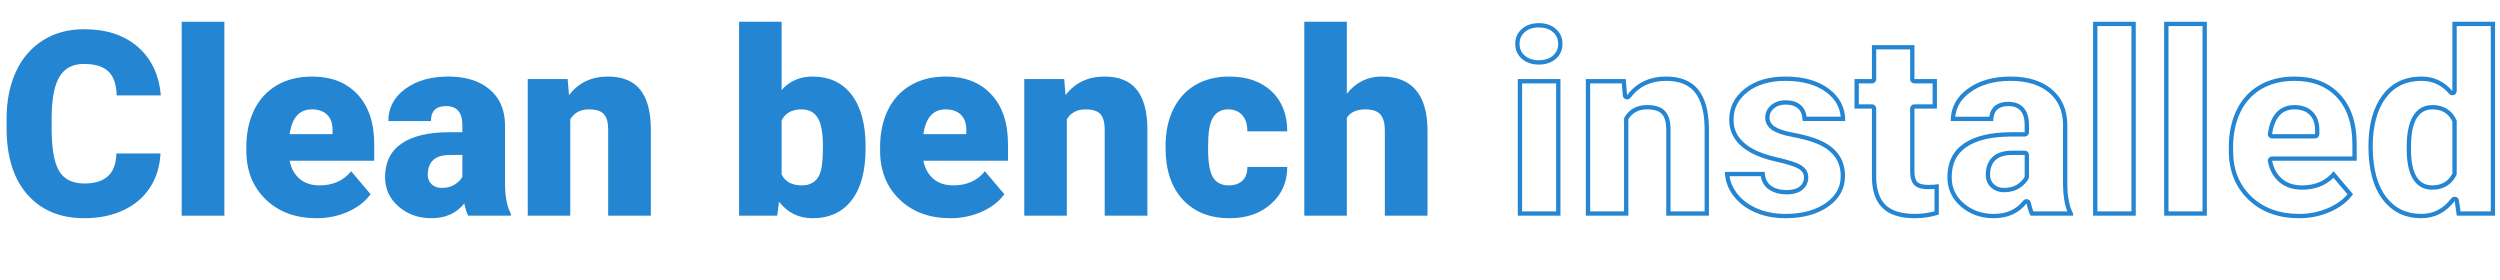
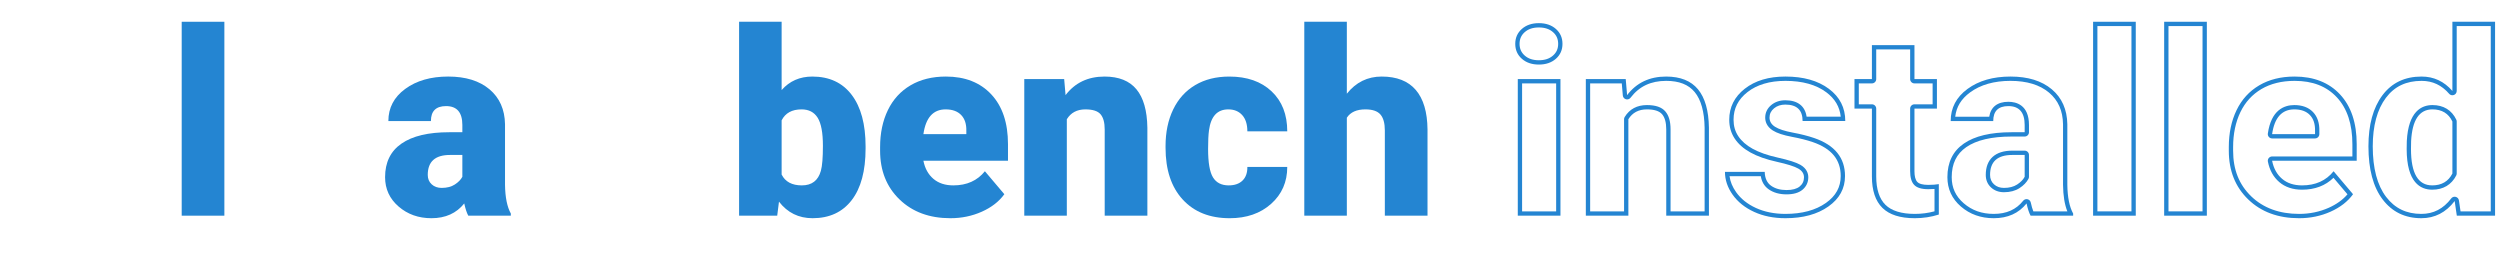
<svg xmlns="http://www.w3.org/2000/svg" viewBox="0 0 773.333 86.667" height="86.667" width="773.333" xml:space="preserve" id="svg2" version="1.1">
  <defs id="defs6">
    <clipPath id="clipPath18" clipPathUnits="userSpaceOnUse">
      <path id="path16" d="M 0,65 H 580 V 0 H 0 Z" />
    </clipPath>
  </defs>
  <g transform="matrix(1.333,0,0,-1.333,0,86.667)" id="g10">
    <g id="g12">
      <g clip-path="url(#clipPath18)" id="g14">
        <g transform="translate(37.242,29.409)" id="g20">
-           <path id="path22" style="fill:#2485d2;fill-opacity:1;fill-rule:nonzero;stroke:none" d="m 0,0 c -0.137,-2.969 -0.937,-5.591 -2.402,-7.866 -1.465,-2.276 -3.521,-4.038 -6.167,-5.288 -2.647,-1.25 -5.669,-1.875 -9.068,-1.875 -5.606,0 -10.019,1.826 -13.242,5.478 -3.223,3.653 -4.834,8.809 -4.834,15.469 v 2.109 c 0,4.18 0.728,7.837 2.183,10.972 1.454,3.135 3.549,5.556 6.284,7.266 2.734,1.709 5.898,2.563 9.492,2.563 5.175,0 9.336,-1.362 12.481,-4.087 3.144,-2.724 4.931,-6.479 5.361,-11.264 h -10.254 c -0.078,2.597 -0.732,4.462 -1.963,5.595 -1.23,1.133 -3.105,1.699 -5.625,1.699 -2.559,0 -4.434,-0.957 -5.625,-2.871 -1.191,-1.914 -1.816,-4.97 -1.875,-9.17 V 5.713 c 0,-4.551 0.571,-7.803 1.714,-9.756 1.143,-1.953 3.11,-2.93 5.903,-2.93 2.363,0 4.17,0.557 5.42,1.67 1.25,1.114 1.914,2.881 1.992,5.303 z" />
-         </g>
+           </g>
        <path id="path24" style="fill:#2485d2;fill-opacity:1;fill-rule:nonzero;stroke:none" d="m 52.066,14.966 h -9.902 v 45 h 9.902 z" />
        <g transform="translate(72.37,39.634)" id="g26">
-           <path id="path28" style="fill:#2485d2;fill-opacity:1;fill-rule:nonzero;stroke:none" d="M 0,0 C -2.891,0 -4.61,-1.915 -5.157,-5.742 H 4.805 V -4.98 C 4.844,-3.398 4.443,-2.173 3.604,-1.304 2.764,-0.435 1.562,0 0,0 m 1.113,-25.254 c -4.863,0 -8.8,1.45 -11.807,4.351 -3.008,2.9 -4.512,6.674 -4.512,11.323 v 0.82 c 0,3.242 0.601,6.104 1.802,8.584 1.201,2.48 2.954,4.399 5.259,5.757 2.304,1.357 5.039,2.036 8.204,2.036 4.453,0 7.968,-1.382 10.546,-4.145 2.579,-2.764 3.868,-6.617 3.868,-11.558 v -3.838 h -19.63 c 0.352,-1.777 1.123,-3.174 2.315,-4.189 1.191,-1.016 2.735,-1.524 4.629,-1.524 3.125,0 5.567,1.094 7.324,3.282 l 4.512,-5.332 c -1.23,-1.7 -2.975,-3.052 -5.23,-4.058 -2.256,-1.006 -4.682,-1.509 -7.28,-1.509" />
-         </g>
+           </g>
        <g transform="translate(102.487,21.411)" id="g30">
          <path id="path32" style="fill:#2485d2;fill-opacity:1;fill-rule:nonzero;stroke:none" d="m 0,0 c 1.23,0 2.251,0.264 3.062,0.791 0.81,0.527 1.391,1.123 1.743,1.787 V 7.646 H 1.934 c -3.438,0 -5.157,-1.542 -5.157,-4.628 0,-0.899 0.303,-1.626 0.909,-2.183 C -1.709,0.278 -0.937,0 0,0 M 6.182,-6.445 C 5.83,-5.801 5.518,-4.854 5.244,-3.604 3.428,-5.889 0.889,-7.031 -2.373,-7.031 c -2.988,0 -5.527,0.903 -7.617,2.71 -2.09,1.806 -3.135,4.077 -3.135,6.811 0,3.438 1.27,6.035 3.809,7.793 2.539,1.758 6.23,2.637 11.074,2.637 h 3.047 v 1.678 c 0,2.924 -1.26,4.386 -3.78,4.386 -2.343,0 -3.515,-1.158 -3.515,-3.474 h -9.873 c 0,3.063 1.303,5.551 3.911,7.462 2.607,1.912 5.932,2.868 9.975,2.868 4.043,0 7.237,-0.986 9.581,-2.959 2.343,-1.973 3.544,-4.678 3.603,-8.115 V 0.732 c 0.039,-2.91 0.488,-5.136 1.348,-6.679 v -0.498 z" />
        </g>
        <g transform="translate(131.725,46.665)" id="g34">
-           <path id="path36" style="fill:#2485d2;fill-opacity:1;fill-rule:nonzero;stroke:none" d="m 0,0 0.322,-3.721 c 2.188,2.871 5.205,4.307 9.053,4.307 3.301,0 5.767,-0.986 7.397,-2.959 1.631,-1.973 2.476,-4.941 2.535,-8.906 v -20.42 H 9.404 v 20.01 c 0,1.601 -0.322,2.778 -0.966,3.53 -0.645,0.751 -1.817,1.128 -3.516,1.128 -1.934,0 -3.369,-0.762 -4.307,-2.285 v -22.383 h -9.873 l 0,31.699 z" />
-         </g>
+           </g>
        <g transform="translate(190.963,31.182)" id="g38">
          <path id="path40" style="fill:#2485d2;fill-opacity:1;fill-rule:nonzero;stroke:none" d="m 0,0 c 0,3.041 -0.405,5.21 -1.216,6.507 -0.81,1.297 -2.055,1.945 -3.735,1.945 -2.227,0 -3.77,-0.848 -4.629,-2.545 V -6.669 c 0.84,-1.677 2.402,-2.516 4.687,-2.516 2.325,0 3.799,1.131 4.424,3.394 C -0.156,-4.68 0,-2.75 0,0 m 9.902,-0.63 c 0,-5.195 -1.074,-9.189 -3.222,-11.982 -2.149,-2.793 -5.176,-4.19 -9.082,-4.19 -3.223,0 -5.821,1.28 -7.793,3.838 l -0.41,-3.252 h -8.848 v 45 H -9.58 V 12.935 c 1.836,2.089 4.209,3.134 7.119,3.134 3.945,0 6.992,-1.416 9.141,-4.248 C 8.828,8.989 9.902,5.005 9.902,-0.132 Z" />
        </g>
        <g transform="translate(219.44,39.634)" id="g42">
          <path id="path44" style="fill:#2485d2;fill-opacity:1;fill-rule:nonzero;stroke:none" d="M 0,0 C -2.891,0 -4.609,-1.915 -5.156,-5.742 H 4.805 V -4.98 C 4.844,-3.398 4.443,-2.173 3.604,-1.304 2.764,-0.435 1.562,0 0,0 m 1.113,-25.254 c -4.863,0 -8.799,1.45 -11.806,4.351 -3.008,2.9 -4.512,6.674 -4.512,11.323 v 0.82 c 0,3.242 0.601,6.104 1.802,8.584 1.201,2.48 2.954,4.399 5.258,5.757 2.305,1.357 5.04,2.036 8.204,2.036 4.453,0 7.968,-1.382 10.546,-4.145 2.579,-2.764 3.868,-6.617 3.868,-11.558 v -3.838 H -5.156 c 0.351,-1.777 1.123,-3.174 2.314,-4.189 1.192,-1.016 2.735,-1.524 4.629,-1.524 3.125,0 5.567,1.094 7.324,3.282 l 4.512,-5.332 c -1.23,-1.7 -2.974,-3.052 -5.229,-4.058 -2.256,-1.006 -4.683,-1.509 -7.281,-1.509" />
        </g>
        <g transform="translate(246.95,46.665)" id="g46">
          <path id="path48" style="fill:#2485d2;fill-opacity:1;fill-rule:nonzero;stroke:none" d="m 0,0 0.322,-3.721 c 2.188,2.871 5.205,4.307 9.053,4.307 3.301,0 5.767,-0.986 7.397,-2.959 1.631,-1.973 2.476,-4.941 2.535,-8.906 v -20.42 H 9.404 v 20.01 c 0,1.601 -0.322,2.778 -0.966,3.53 -0.645,0.751 -1.817,1.128 -3.516,1.128 -1.934,0 -3.369,-0.762 -4.307,-2.285 v -22.383 h -9.873 l 0,31.699 z" />
        </g>
        <g transform="translate(285.123,21.997)" id="g50">
          <path id="path52" style="fill:#2485d2;fill-opacity:1;fill-rule:nonzero;stroke:none" d="M 0,0 C 1.387,0 2.461,0.376 3.223,1.128 3.984,1.88 4.355,2.93 4.336,4.277 h 9.258 c 0,-3.476 -1.245,-6.328 -3.736,-8.554 -2.49,-2.227 -5.698,-3.34 -9.624,-3.34 -4.609,0 -8.242,1.445 -10.898,4.336 -2.656,2.89 -3.984,6.894 -3.984,12.011 v 0.411 c 0,3.203 0.59,6.03 1.772,8.481 1.182,2.451 2.886,4.336 5.112,5.654 2.227,1.319 4.864,1.978 7.91,1.978 4.122,0 7.393,-1.143 9.815,-3.428 2.422,-2.285 3.633,-5.381 3.633,-9.287 H 4.336 c 0,1.641 -0.4,2.9 -1.201,3.779 -0.801,0.879 -1.875,1.319 -3.223,1.319 -2.558,0 -4.053,-1.631 -4.482,-4.893 -0.137,-1.036 -0.205,-2.461 -0.205,-4.277 0,-3.184 0.38,-5.391 1.142,-6.621 C -2.871,0.615 -1.66,0 0,0" />
        </g>
        <g transform="translate(312.545,43.267)" id="g54">
          <path id="path56" style="fill:#2485d2;fill-opacity:1;fill-rule:nonzero;stroke:none" d="m 0,0 c 2.109,2.656 4.805,3.984 8.086,3.984 3.496,0 6.133,-1.035 7.91,-3.105 1.777,-2.07 2.686,-5.127 2.725,-9.17 v -20.01 H 8.818 v 19.776 c 0,1.679 -0.341,2.915 -1.025,3.706 C 7.109,-4.028 5.947,-3.633 4.307,-3.633 2.275,-3.633 0.84,-4.277 0,-5.566 v -22.735 h -9.873 v 45 H 0 Z" />
        </g>
        <path id="path58" style="fill:#2485d2;fill-opacity:1;fill-rule:nonzero;stroke:none" d="m 362.116,46.665 h -9.902 V 14.966 h 9.902 z m -5.01,12.979 c -1.621,0 -2.94,-0.45 -3.955,-1.348 -1.016,-0.899 -1.524,-2.051 -1.524,-3.457 0,-1.406 0.508,-2.559 1.524,-3.457 1.015,-0.899 2.334,-1.348 3.955,-1.348 1.621,0 2.939,0.449 3.955,1.348 1.016,0.898 1.523,2.051 1.523,3.457 0,1.406 -0.507,2.558 -1.523,3.457 -1.016,0.898 -2.334,1.348 -3.955,1.348 m 4.01,-43.678 h -7.902 v 29.699 h 7.902 z m -4.01,42.678 c 1.381,0 2.458,-0.359 3.292,-1.097 0.798,-0.706 1.186,-1.592 1.186,-2.708 0,-1.117 -0.387,-2.002 -1.186,-2.708 -0.834,-0.738 -1.911,-1.097 -3.292,-1.097 -1.381,0 -2.458,0.359 -3.293,1.097 -0.798,0.706 -1.186,1.591 -1.186,2.708 0,1.116 0.388,2.002 1.186,2.708 0.835,0.738 1.912,1.097 3.293,1.097" />
        <g transform="translate(386.637,47.251)" id="g60">
          <path id="path62" style="fill:#2485d2;fill-opacity:1;fill-rule:nonzero;stroke:none" d="m 0,0 c -3.848,0 -6.865,-1.436 -9.053,-4.307 l -0.322,3.721 h -9.257 v -31.699 h 9.872 v 22.383 c 0.938,1.523 2.373,2.285 4.307,2.285 1.699,0 2.871,-0.377 3.516,-1.128 0.644,-0.752 0.966,-1.929 0.966,-3.53 v -20.01 h 9.903 v 20.42 C 9.873,-7.9 9.028,-4.932 7.397,-2.959 5.767,-0.986 3.301,0 0,0 m 0,-1 c 3.015,0 5.182,-0.849 6.627,-2.596 1.474,-1.784 2.25,-4.571 2.305,-8.269 v -19.42 H 1.029 v 19.01 c 0,1.865 -0.395,3.233 -1.207,4.181 -0.853,0.994 -2.251,1.477 -4.275,1.477 -2.295,0 -4.031,-0.929 -5.158,-2.761 -0.097,-0.158 -0.149,-0.339 -0.149,-0.524 v -21.383 h -7.872 v 29.699 h 7.34 l 0.243,-2.807 c 0.036,-0.412 0.321,-0.759 0.718,-0.874 0.092,-0.027 0.185,-0.04 0.278,-0.04 0.307,0 0.603,0.142 0.796,0.394 C -6.251,-2.28 -3.55,-1 0,-1" />
        </g>
        <g transform="translate(414.322,47.251)" id="g64">
          <path id="path66" style="fill:#2485d2;fill-opacity:1;fill-rule:nonzero;stroke:none" d="m 0,0 c -3.887,0 -7.031,-0.942 -9.434,-2.827 -2.402,-1.885 -3.603,-4.282 -3.603,-7.193 0,-1.64 0.42,-3.095 1.26,-4.365 0.839,-1.27 2.06,-2.348 3.662,-3.237 1.601,-0.889 3.633,-1.607 6.094,-2.153 2.46,-0.547 4.13,-1.075 5.009,-1.582 0.879,-0.508 1.319,-1.182 1.319,-2.022 0,-0.879 -0.337,-1.592 -1.011,-2.139 -0.674,-0.546 -1.685,-0.82 -3.032,-0.82 -1.465,0 -2.666,0.337 -3.604,1.011 -0.937,0.674 -1.426,1.743 -1.465,3.208 h -9.228 c 0,-1.856 0.595,-3.623 1.787,-5.303 1.191,-1.68 2.851,-3.008 4.98,-3.984 2.129,-0.977 4.551,-1.465 7.266,-1.465 4.082,0 7.407,0.908 9.976,2.725 2.568,1.816 3.852,4.169 3.852,7.06 0,4.238 -2.383,7.178 -7.148,8.818 -1.426,0.488 -3.081,0.909 -4.966,1.26 -1.885,0.352 -3.257,0.801 -4.116,1.348 -0.86,0.546 -1.289,1.26 -1.289,2.139 0,0.859 0.351,1.577 1.054,2.153 0.703,0.576 1.573,0.864 2.608,0.864 2.675,0 4.013,-1.27 4.013,-3.809 h 9.903 c 0,3.086 -1.27,5.577 -3.809,7.471 C 7.539,-0.948 4.18,0 0,0 m 0,-1 c 3.939,0 7.129,-0.889 9.48,-2.643 2.01,-1.5 3.114,-3.362 3.356,-5.67 h -7.92 c -0.354,2.466 -2.079,3.809 -4.945,3.809 -1.267,0 -2.357,-0.367 -3.242,-1.091 -0.929,-0.761 -1.42,-1.773 -1.42,-2.926 0,-0.853 0.304,-2.062 1.752,-2.983 0.977,-0.622 2.439,-1.108 4.47,-1.487 1.825,-0.34 3.448,-0.752 4.823,-1.222 4.356,-1.5 6.474,-4.075 6.474,-7.873 0,-2.569 -1.122,-4.612 -3.43,-6.244 -2.384,-1.686 -5.546,-2.541 -9.398,-2.541 -2.557,0 -4.861,0.462 -6.849,1.374 -1.957,0.898 -3.499,2.127 -4.581,3.654 -0.859,1.21 -1.367,2.437 -1.538,3.724 h 7.255 c 0.218,-1.309 0.818,-2.322 1.79,-3.02 1.106,-0.796 2.515,-1.199 4.187,-1.199 1.576,0 2.809,0.351 3.662,1.044 0.903,0.733 1.381,1.741 1.381,2.915 0,0.838 -0.316,2.019 -1.818,2.887 -0.977,0.565 -2.709,1.118 -5.294,1.693 -2.355,0.523 -4.315,1.213 -5.825,2.051 -1.453,0.806 -2.567,1.787 -3.313,2.915 -0.736,1.113 -1.094,2.36 -1.094,3.813 0,2.61 1.053,4.705 3.221,6.406 C -6.606,-1.879 -3.639,-1 0,-1" />
        </g>
        <g transform="translate(444.264,54.546)" id="g68">
          <path id="path70" style="fill:#2485d2;fill-opacity:1;fill-rule:nonzero;stroke:none" d="m 0,0 h -9.873 v -7.881 h -4.043 v -6.855 h 4.043 v -15.733 c 0,-3.261 0.81,-5.693 2.432,-7.295 1.621,-1.601 4.13,-2.402 7.529,-2.402 1.933,0 3.789,0.283 5.566,0.85 v 7.06 c -0.664,-0.117 -1.484,-0.176 -2.461,-0.176 -1.269,0 -2.119,0.235 -2.548,0.703 C 0.215,-31.26 0,-30.43 0,-29.238 v 14.502 h 5.215 v 6.855 l -5.215,0 z m -1,-1 v -6.881 c 0,-0.552 0.448,-1 1,-1 h 4.215 v -4.855 H 0 c -0.552,0 -1,-0.448 -1,-1 v -14.502 c 0,-1.465 0.297,-2.5 0.907,-3.166 0.634,-0.692 1.709,-1.028 3.286,-1.028 0.526,0 1.014,0.017 1.461,0.05 v -5.187 c -1.463,-0.396 -2.996,-0.597 -4.566,-0.597 -3.11,0 -5.407,0.711 -6.827,2.114 -1.416,1.399 -2.134,3.614 -2.134,6.583 v 15.733 c 0,0.552 -0.448,1 -1,1 h -3.043 v 4.855 h 3.043 c 0.552,0 1,0.448 1,1 V -1 Z" />
        </g>
        <g transform="translate(465.035,21.411)" id="g72">
          <path id="path74" style="fill:#2485d2;fill-opacity:1;fill-rule:nonzero;stroke:none" d="m 0,0 c -0.937,0 -1.709,0.278 -2.314,0.835 -0.606,0.557 -0.909,1.284 -0.909,2.183 0,3.086 1.719,4.628 5.157,4.628 H 4.805 V 2.578 C 4.453,1.914 3.872,1.318 3.062,0.791 2.251,0.264 1.23,0 0,0 m 1.523,25.84 c -4.043,0 -7.368,-0.956 -9.975,-2.868 -2.608,-1.911 -3.911,-4.399 -3.911,-7.462 h 9.873 c 0,2.316 1.172,3.474 3.515,3.474 2.52,0 3.78,-1.462 3.78,-4.386 V 12.92 H 1.758 c -4.844,0 -8.535,-0.879 -11.074,-2.637 -2.539,-1.758 -3.809,-4.355 -3.809,-7.793 0,-2.734 1.045,-5.005 3.135,-6.811 2.09,-1.807 4.629,-2.71 7.617,-2.71 3.262,0 5.801,1.142 7.617,3.427 0.274,-1.25 0.586,-2.197 0.938,-2.841 h 9.873 v 0.498 c -0.86,1.543 -1.309,3.769 -1.348,6.679 v 14.034 c -0.059,3.437 -1.26,6.142 -3.603,8.115 C 8.76,24.854 5.566,25.84 1.523,25.84 M 0,-1 c 1.422,0 2.635,0.321 3.607,0.953 0.951,0.618 1.651,1.344 2.081,2.157 0.077,0.144 0.117,0.305 0.117,0.468 v 5.068 c 0,0.553 -0.448,1 -1,1 H 1.934 c -3.97,0 -6.157,-1.999 -6.157,-5.628 0,-1.186 0.415,-2.168 1.232,-2.919 C -2.198,-0.63 -1.192,-1 0,-1 m 1.523,25.84 c 3.782,0 6.789,-0.917 8.936,-2.724 2.132,-1.795 3.194,-4.204 3.248,-7.35 V 0.719 c 0.034,-2.545 0.364,-4.576 1.004,-6.164 H 6.817 c -0.213,0.527 -0.412,1.216 -0.596,2.055 -0.082,0.377 -0.375,0.673 -0.751,0.761 -0.075,0.017 -0.151,0.026 -0.226,0.026 -0.301,0 -0.59,-0.136 -0.783,-0.378 -1.631,-2.053 -3.867,-3.05 -6.834,-3.05 -2.766,0 -5.043,0.807 -6.963,2.466 -1.877,1.622 -2.789,3.603 -2.789,6.055 0,3.117 1.105,5.397 3.378,6.971 2.357,1.632 5.891,2.459 10.505,2.459 h 3.047 c 0.552,0 1,0.448 1,1 v 1.678 c 0,4.687 -2.995,5.386 -4.78,5.386 -2.555,0 -4.103,-1.224 -4.444,-3.474 h -7.891 c 0.25,2.285 1.386,4.143 3.449,5.656 2.42,1.774 5.578,2.674 9.384,2.674" />
        </g>
        <path id="path76" style="fill:#2485d2;fill-opacity:1;fill-rule:nonzero;stroke:none" d="m 495.621,59.966 h -9.902 v -45 h 9.902 z m -1,-44 h -7.902 v 43 h 7.902 z" />
        <path id="path78" style="fill:#2485d2;fill-opacity:1;fill-rule:nonzero;stroke:none" d="m 512.115,59.966 h -9.902 v -45 h 9.902 z m -1,-44 h -7.902 v 43 h 7.902 z" />
        <g transform="translate(527.262,33.892)" id="g80">
          <path id="path82" style="fill:#2485d2;fill-opacity:1;fill-rule:nonzero;stroke:none" d="M 0,0 C 0.547,3.828 2.266,5.742 5.156,5.742 6.719,5.742 7.92,5.307 8.76,4.438 9.6,3.569 10,2.344 9.961,0.762 V 0 Z m 5.215,13.359 c -3.164,0 -5.899,-0.678 -8.203,-2.036 -2.305,-1.358 -4.058,-3.277 -5.259,-5.757 -1.201,-2.48 -1.802,-5.342 -1.802,-8.584 v -0.82 c 0,-4.648 1.504,-8.423 4.512,-11.323 3.008,-2.901 6.943,-4.351 11.807,-4.351 2.597,0 5.024,0.503 7.28,1.509 2.256,1.006 3.999,2.358 5.229,4.058 l -4.511,5.332 c -1.758,-2.188 -4.2,-3.282 -7.325,-3.282 -1.894,0 -3.437,0.508 -4.629,1.524 C 1.123,-9.355 0.352,-7.959 0,-6.182 h 19.629 v 3.838 c 0,4.941 -1.289,8.794 -3.867,11.558 -2.578,2.764 -6.094,4.145 -10.547,4.145 M 0,-1 h 9.961 c 0.552,0 1,0.448 1,1 V 0.737 C 11.006,2.589 10.508,4.069 9.479,5.134 8.447,6.201 6.992,6.742 5.156,6.742 2.783,6.742 -0.211,5.597 -0.99,0.141 -1.031,-0.146 -0.945,-0.436 -0.755,-0.655 -0.565,-0.874 -0.29,-1 0,-1 m 5.215,13.359 c 4.202,0 7.413,-1.252 9.815,-3.827 2.388,-2.56 3.599,-6.219 3.599,-10.876 V -5.182 H 0 c -0.299,0 -0.583,-0.134 -0.773,-0.365 -0.19,-0.231 -0.266,-0.535 -0.208,-0.829 0.395,-1.995 1.285,-3.595 2.647,-4.756 1.372,-1.17 3.147,-1.763 5.277,-1.763 2.98,0 5.429,0.929 7.299,2.764 l 3.247,-3.837 c -1.086,-1.27 -2.545,-2.318 -4.346,-3.122 -2.117,-0.943 -4.429,-1.422 -6.873,-1.422 -4.573,0 -8.312,1.37 -11.113,4.071 -2.83,2.729 -4.206,6.197 -4.206,10.603 v 0.82 c 0,3.075 0.573,5.817 1.702,8.149 1.108,2.287 2.745,4.081 4.866,5.331 2.138,1.259 4.727,1.897 7.696,1.897" />
        </g>
        <g transform="translate(564.41,21.997)" id="g84">
          <path id="path86" style="fill:#2485d2;fill-opacity:1;fill-rule:nonzero;stroke:none" d="m 0,0 c -3.281,0 -4.922,2.813 -4.922,8.438 l 0.029,1.816 c 0.254,4.922 1.905,7.383 4.952,7.383 2.187,0 3.73,-0.938 4.628,-2.813 V 2.754 C 3.75,0.918 2.188,0 0,0 M 14.59,37.969 H 4.687 V 21.914 c -1.933,2.227 -4.316,3.34 -7.148,3.34 -3.887,0 -6.914,-1.446 -9.082,-4.336 -2.168,-2.891 -3.252,-6.846 -3.252,-11.865 0,-5.332 1.104,-9.444 3.311,-12.334 2.207,-2.891 5.195,-4.336 8.964,-4.336 3.125,0 5.704,1.328 7.735,3.984 L 5.713,-7.031 H 14.59 Z M 0,-1 C 2.547,-1 4.476,0.141 5.578,2.299 5.65,2.44 5.687,2.596 5.687,2.754 v 12.07 c 0,0.15 -0.033,0.297 -0.098,0.432 -1.059,2.212 -2.972,3.381 -5.53,3.381 -2.519,0 -5.595,-1.446 -5.951,-8.367 L -5.922,8.438 C -5.922,0.637 -2.702,-1 0,-1 m 13.59,37.969 v -43 H 6.577 l -0.373,2.543 c -0.058,0.398 -0.349,0.722 -0.738,0.823 -0.083,0.022 -0.168,0.032 -0.251,0.032 -0.307,0 -0.603,-0.141 -0.795,-0.392 -1.848,-2.417 -4.118,-3.592 -6.94,-3.592 -3.471,0 -6.144,1.29 -8.17,3.943 -2.06,2.698 -3.105,6.644 -3.105,11.727 0,4.775 1.027,8.565 3.052,11.265 1.987,2.648 4.696,3.936 8.282,3.936 2.552,0 4.643,-0.98 6.393,-2.996 0.194,-0.223 0.472,-0.344 0.756,-0.344 0.117,0 0.235,0.021 0.349,0.063 0.391,0.146 0.65,0.52 0.65,0.937 v 15.055 z" />
        </g>
      </g>
    </g>
  </g>
</svg>